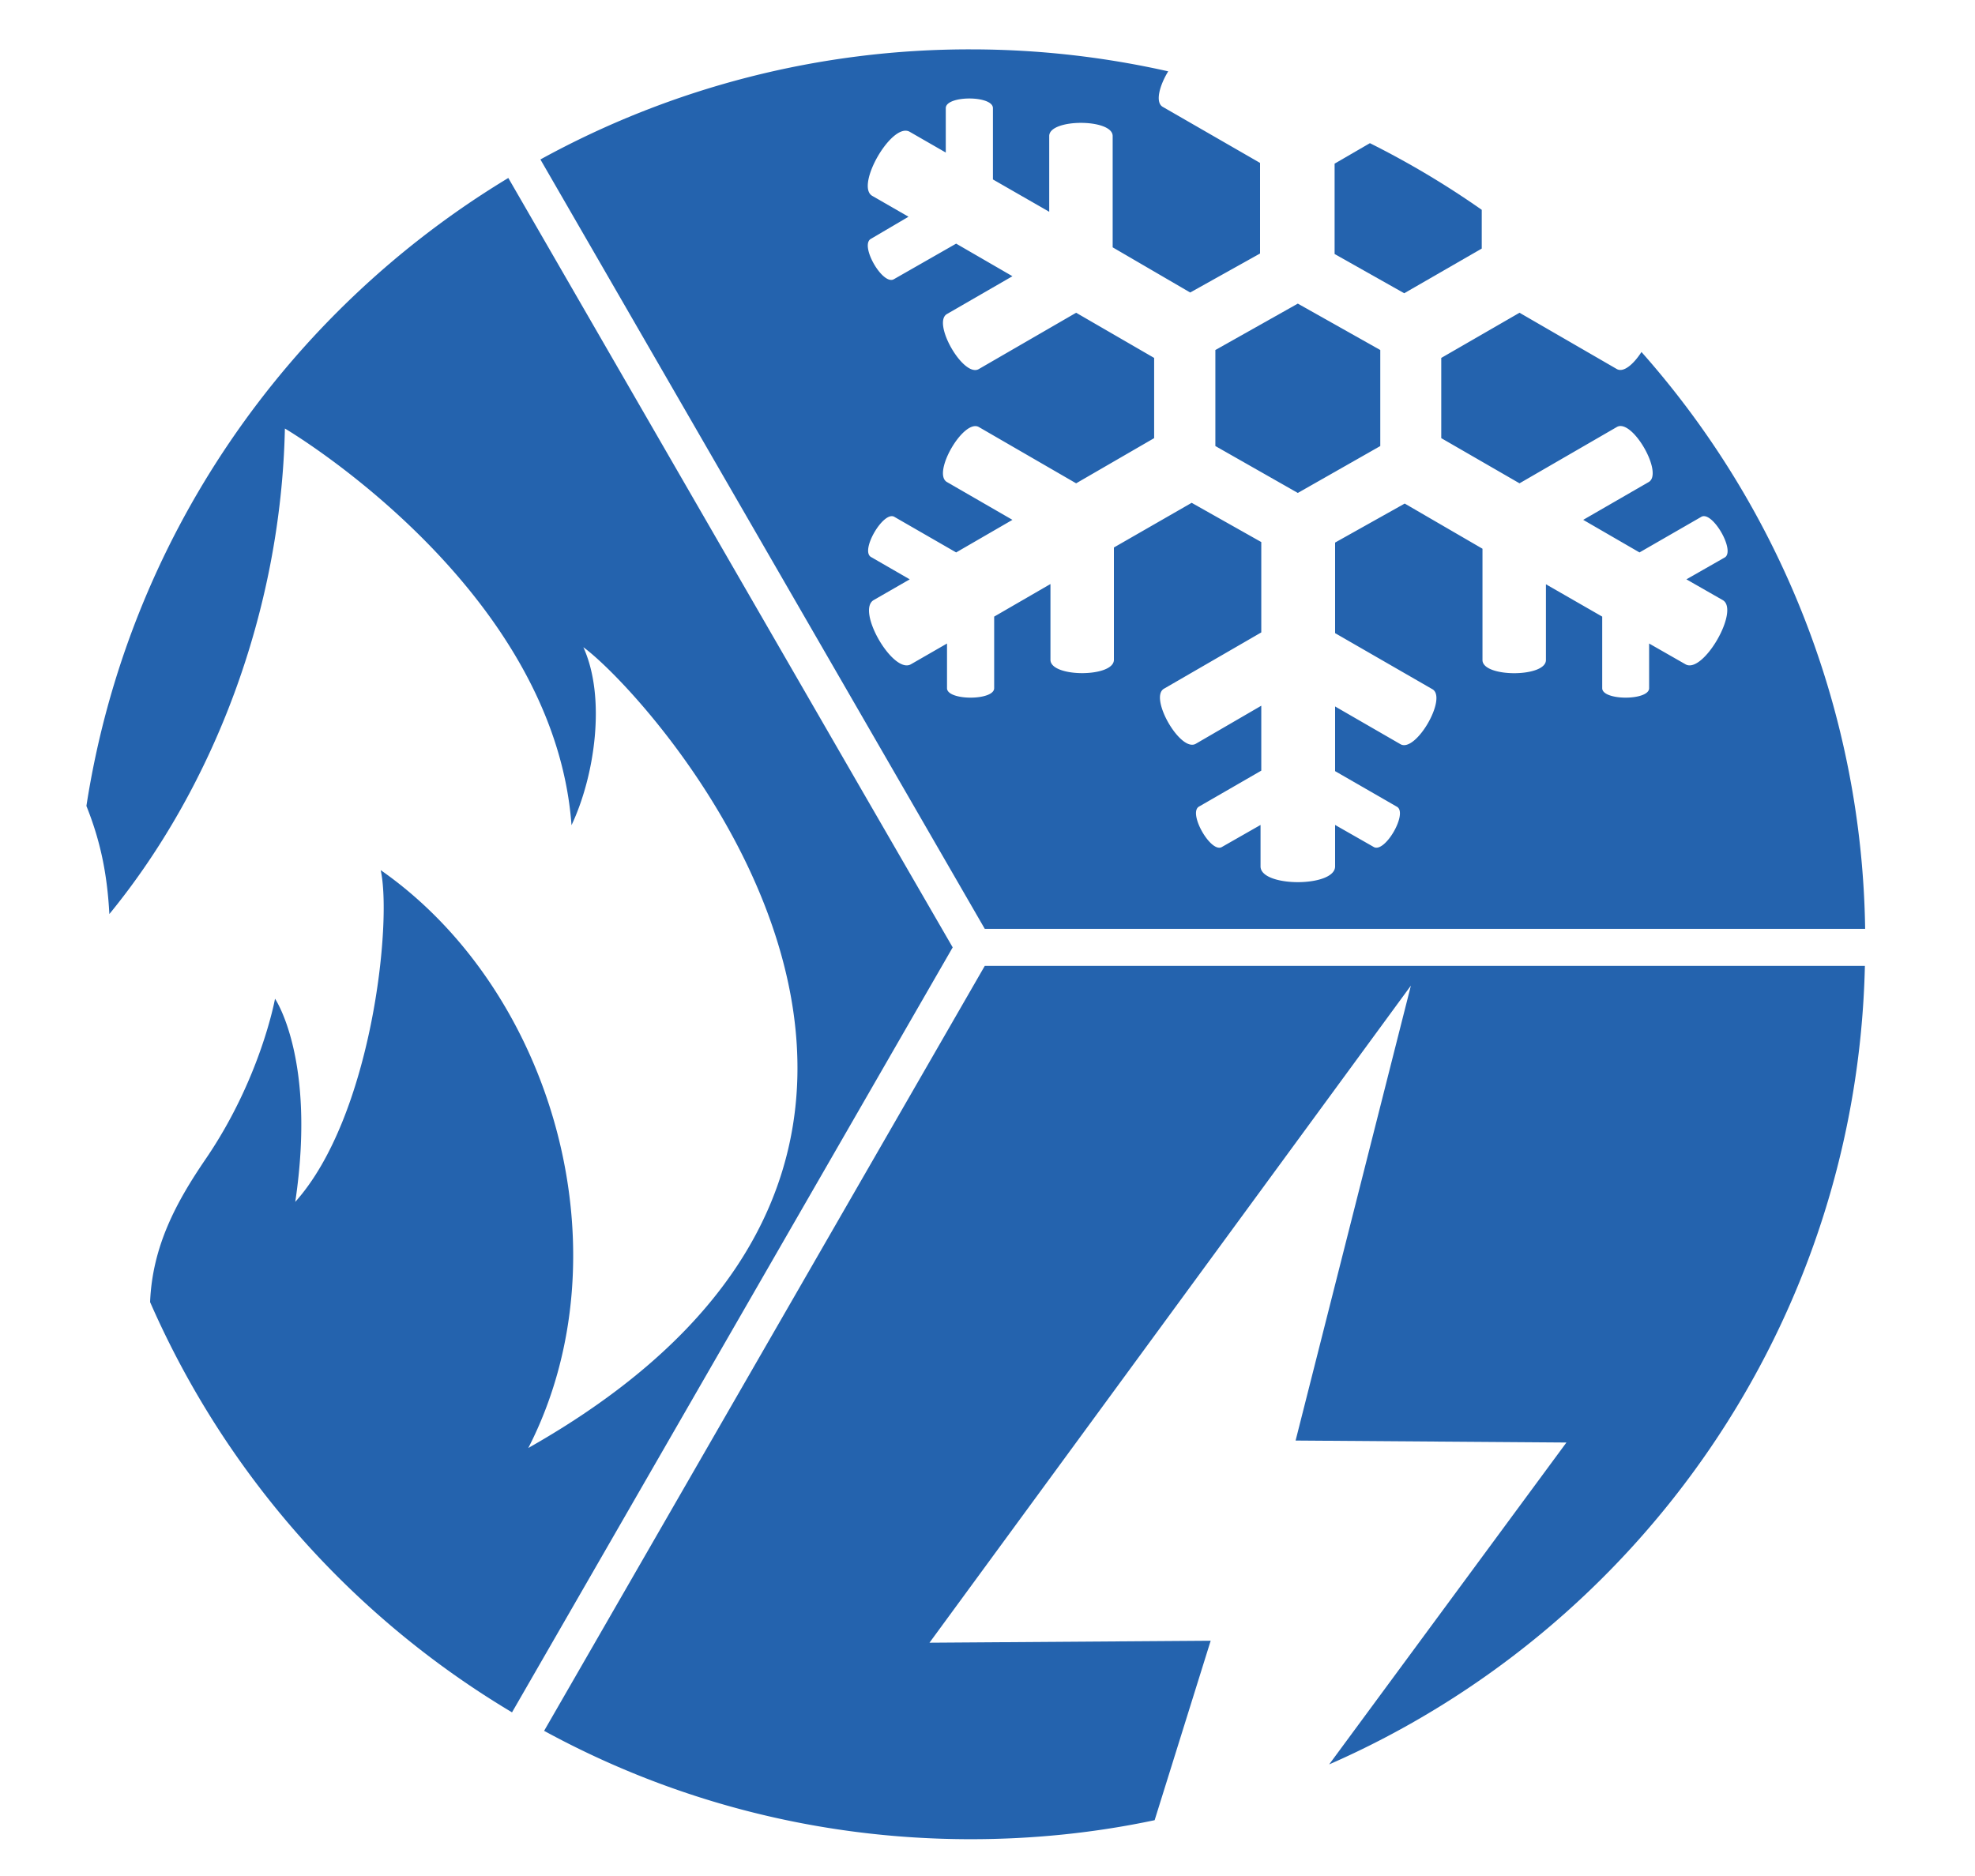
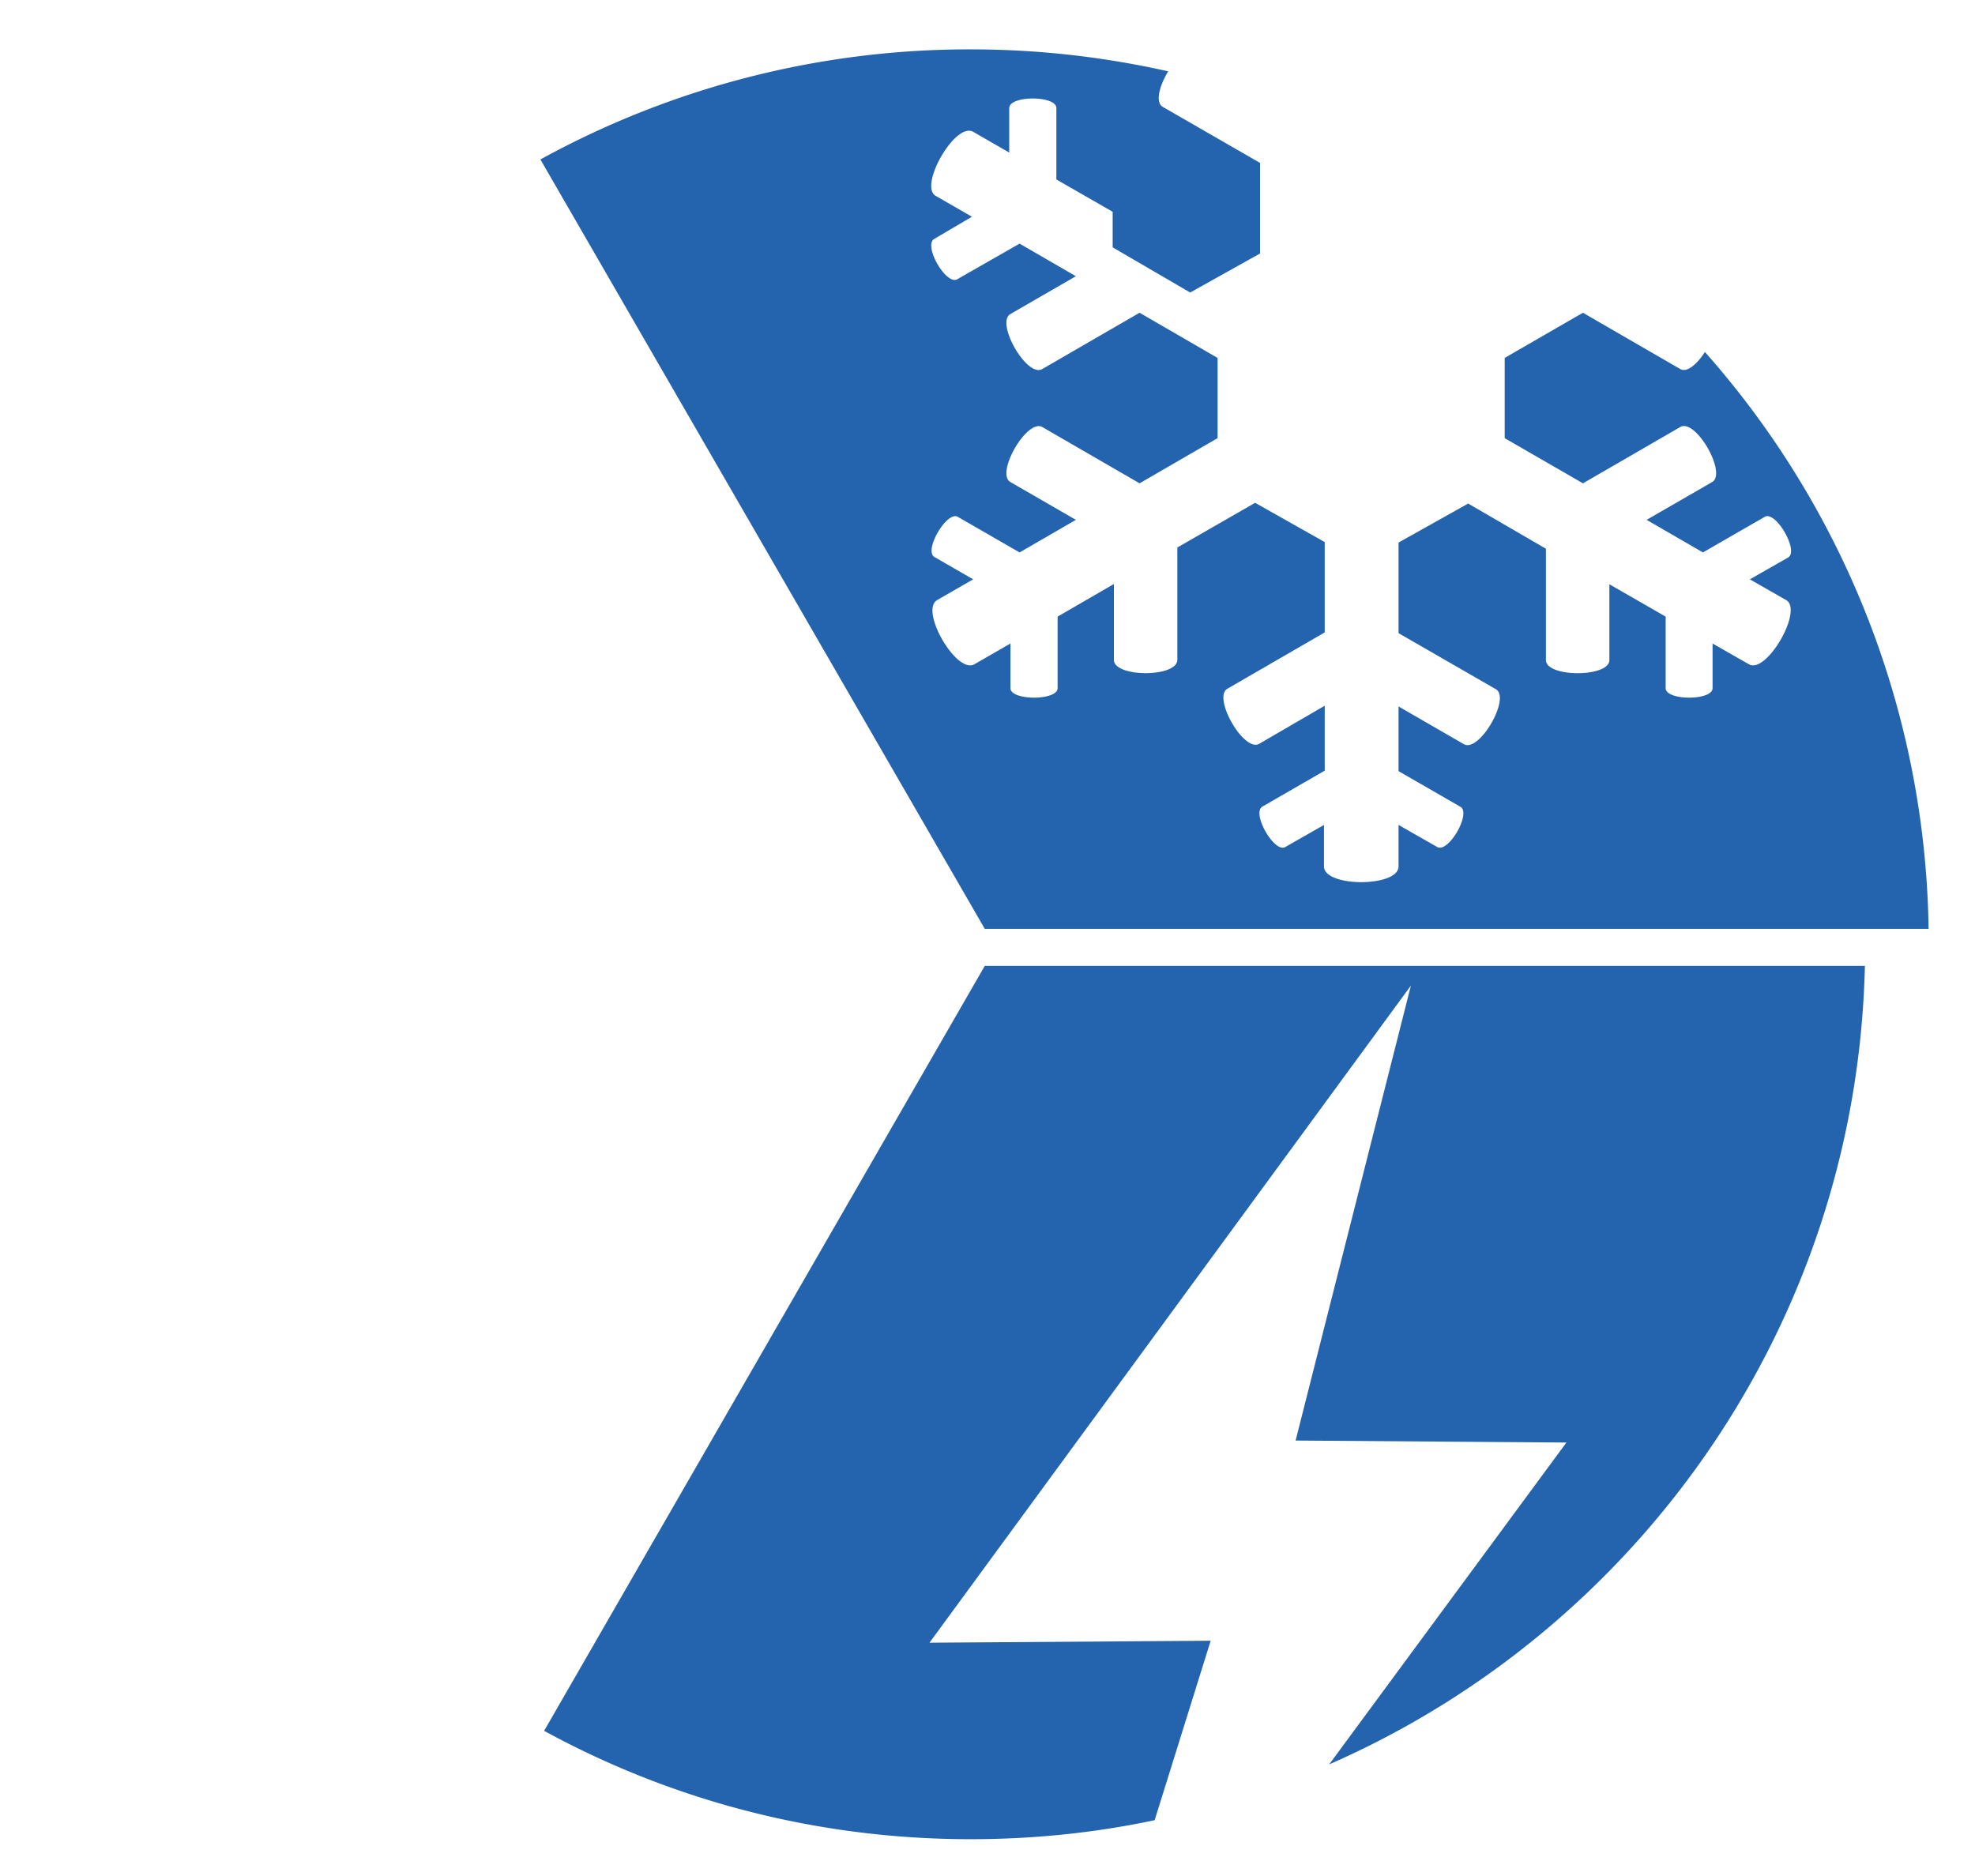
<svg xmlns="http://www.w3.org/2000/svg" width="80" height="76" viewBox="0 0 80 76" fill="none">
-   <path d="M38.59 38.38L20.74 69.37A36.286 36.286 0 016.08 52.75c.09-2.26 1.06-4.05 2.24-5.78 2.24-3.27 2.82-6.51 2.82-6.51s1.68 2.45.82 8.23c3.1-3.46 3.93-11.33 3.46-13.44 7.02 4.9 10.02 15.53 5.98 23.41 21.51-12.18 5.04-30.39 2.23-32.44.93 2.05.46 5.22-.48 7.21-.71-9.67-11.61-16.07-11.61-16.07-.16 7.45-2.92 14.55-7.11 19.67-.09-1.66-.37-2.98-.93-4.38 1.67-10.8 8.1-20.01 17.09-25.44l14.34 24.84 3.66 6.33zm10.64-24.2l3.34-1.88 3.34 1.88v3.89l-3.34 1.9-3.34-1.9v-3.89zm7.65-2.3l-2.82-1.59V6.63l1.43-.83c1.58.79 3.09 1.69 4.53 2.7v1.57l-3.14 1.81z" fill="#2463AE" />
-   <path d="M75.55 37.63H39.89l-18-31.17A36.065 36.065 0 0139.32 2c2.75 0 5.42.31 8 .89-.35.57-.54 1.26-.22 1.44l3.94 2.27v3.67l-2.83 1.58-3.14-1.83V5.51c0-.71-2.57-.71-2.57 0v3.07l-2.28-1.31V4.38c0-.52-1.91-.52-1.91 0v1.8l-1.46-.84c-.72-.42-2.23 2.21-1.51 2.6l1.46.84-1.53.9c-.45.27.49 1.9.94 1.63l2.52-1.44 2.28 1.32-2.65 1.53c-.62.35.67 2.6 1.29 2.23l3.94-2.28 3.16 1.83v3.25l-3.16 1.83-3.94-2.28c-.62-.35-1.91 1.88-1.29 2.23l2.65 1.53-2.28 1.32-2.5-1.44c-.44-.27-1.41 1.39-.94 1.63l1.56.9-1.46.84c-.72.42.79 3.02 1.51 2.6l1.46-.84v1.81c0 .51 1.91.51 1.91 0v-2.9l2.28-1.32v3.07c0 .72 2.57.72 2.57 0v-4.55l3.15-1.81 2.82 1.59v3.66l-3.94 2.28c-.62.35.67 2.6 1.29 2.23l2.65-1.54v2.63l-2.53 1.46c-.44.27.5 1.91.94 1.63l1.56-.89v1.68c0 .85 3.02.85 3.02 0v-1.68l1.56.89c.45.28 1.41-1.38.94-1.63l-2.5-1.44v-2.62l2.65 1.53c.62.35 1.91-1.88 1.29-2.23l-3.94-2.27v-3.67l2.82-1.58 3.15 1.83v4.51c0 .71 2.57.71 2.57 0v-3.07l2.28 1.31v2.9c0 .51 1.9.51 1.9 0v-1.81l1.47.84c.71.42 2.22-2.2 1.51-2.6l-1.47-.84 1.56-.89c.43-.28-.52-1.91-.96-1.64l-2.5 1.44-2.28-1.32 2.65-1.53c.62-.35-.67-2.6-1.29-2.23l-3.94 2.28-3.17-1.83V14.5l3.17-1.83 3.94 2.28c.28.16.69-.21 1-.69a35.99 35.99 0 019.06 23.37zm-.01 1.499c-.33 14.48-9.16 26.86-21.7 32.35l9.61-13.04-10.97-.08 4.67-18.43-19.5 26.62 11.39-.08-2.27 7.27c-2.41.51-4.9.77-7.45.77-6.26 0-12.15-1.59-17.28-4.39l17.85-30.99h35.65z" fill="#2463AE" />
+   <path d="M75.55 37.63H39.89l-18-31.17A36.065 36.065 0 0139.32 2c2.75 0 5.42.31 8 .89-.35.57-.54 1.26-.22 1.44l3.94 2.27v3.67l-2.83 1.58-3.14-1.83V5.51v3.07l-2.28-1.31V4.38c0-.52-1.91-.52-1.91 0v1.8l-1.46-.84c-.72-.42-2.23 2.21-1.51 2.6l1.46.84-1.53.9c-.45.27.49 1.9.94 1.63l2.52-1.44 2.28 1.32-2.65 1.53c-.62.35.67 2.6 1.29 2.23l3.94-2.28 3.16 1.83v3.25l-3.16 1.83-3.94-2.28c-.62-.35-1.91 1.88-1.29 2.23l2.65 1.53-2.28 1.32-2.5-1.44c-.44-.27-1.41 1.39-.94 1.63l1.56.9-1.46.84c-.72.42.79 3.02 1.51 2.6l1.46-.84v1.81c0 .51 1.91.51 1.91 0v-2.9l2.28-1.32v3.07c0 .72 2.57.72 2.57 0v-4.55l3.15-1.81 2.82 1.59v3.66l-3.94 2.28c-.62.35.67 2.6 1.29 2.23l2.65-1.54v2.63l-2.53 1.46c-.44.27.5 1.91.94 1.63l1.56-.89v1.68c0 .85 3.02.85 3.02 0v-1.68l1.56.89c.45.28 1.41-1.38.94-1.63l-2.5-1.44v-2.62l2.65 1.53c.62.35 1.91-1.88 1.29-2.23l-3.94-2.27v-3.67l2.82-1.58 3.15 1.83v4.51c0 .71 2.57.71 2.57 0v-3.07l2.28 1.31v2.9c0 .51 1.9.51 1.9 0v-1.81l1.47.84c.71.42 2.22-2.2 1.51-2.6l-1.47-.84 1.56-.89c.43-.28-.52-1.91-.96-1.64l-2.5 1.44-2.28-1.32 2.65-1.53c.62-.35-.67-2.6-1.29-2.23l-3.94 2.28-3.17-1.83V14.5l3.17-1.83 3.94 2.28c.28.16.69-.21 1-.69a35.99 35.99 0 019.06 23.37zm-.01 1.499c-.33 14.48-9.16 26.86-21.7 32.35l9.61-13.04-10.97-.08 4.67-18.43-19.5 26.62 11.39-.08-2.27 7.27c-2.41.51-4.9.77-7.45.77-6.26 0-12.15-1.59-17.28-4.39l17.85-30.99h35.65z" fill="#2463AE" />
</svg>